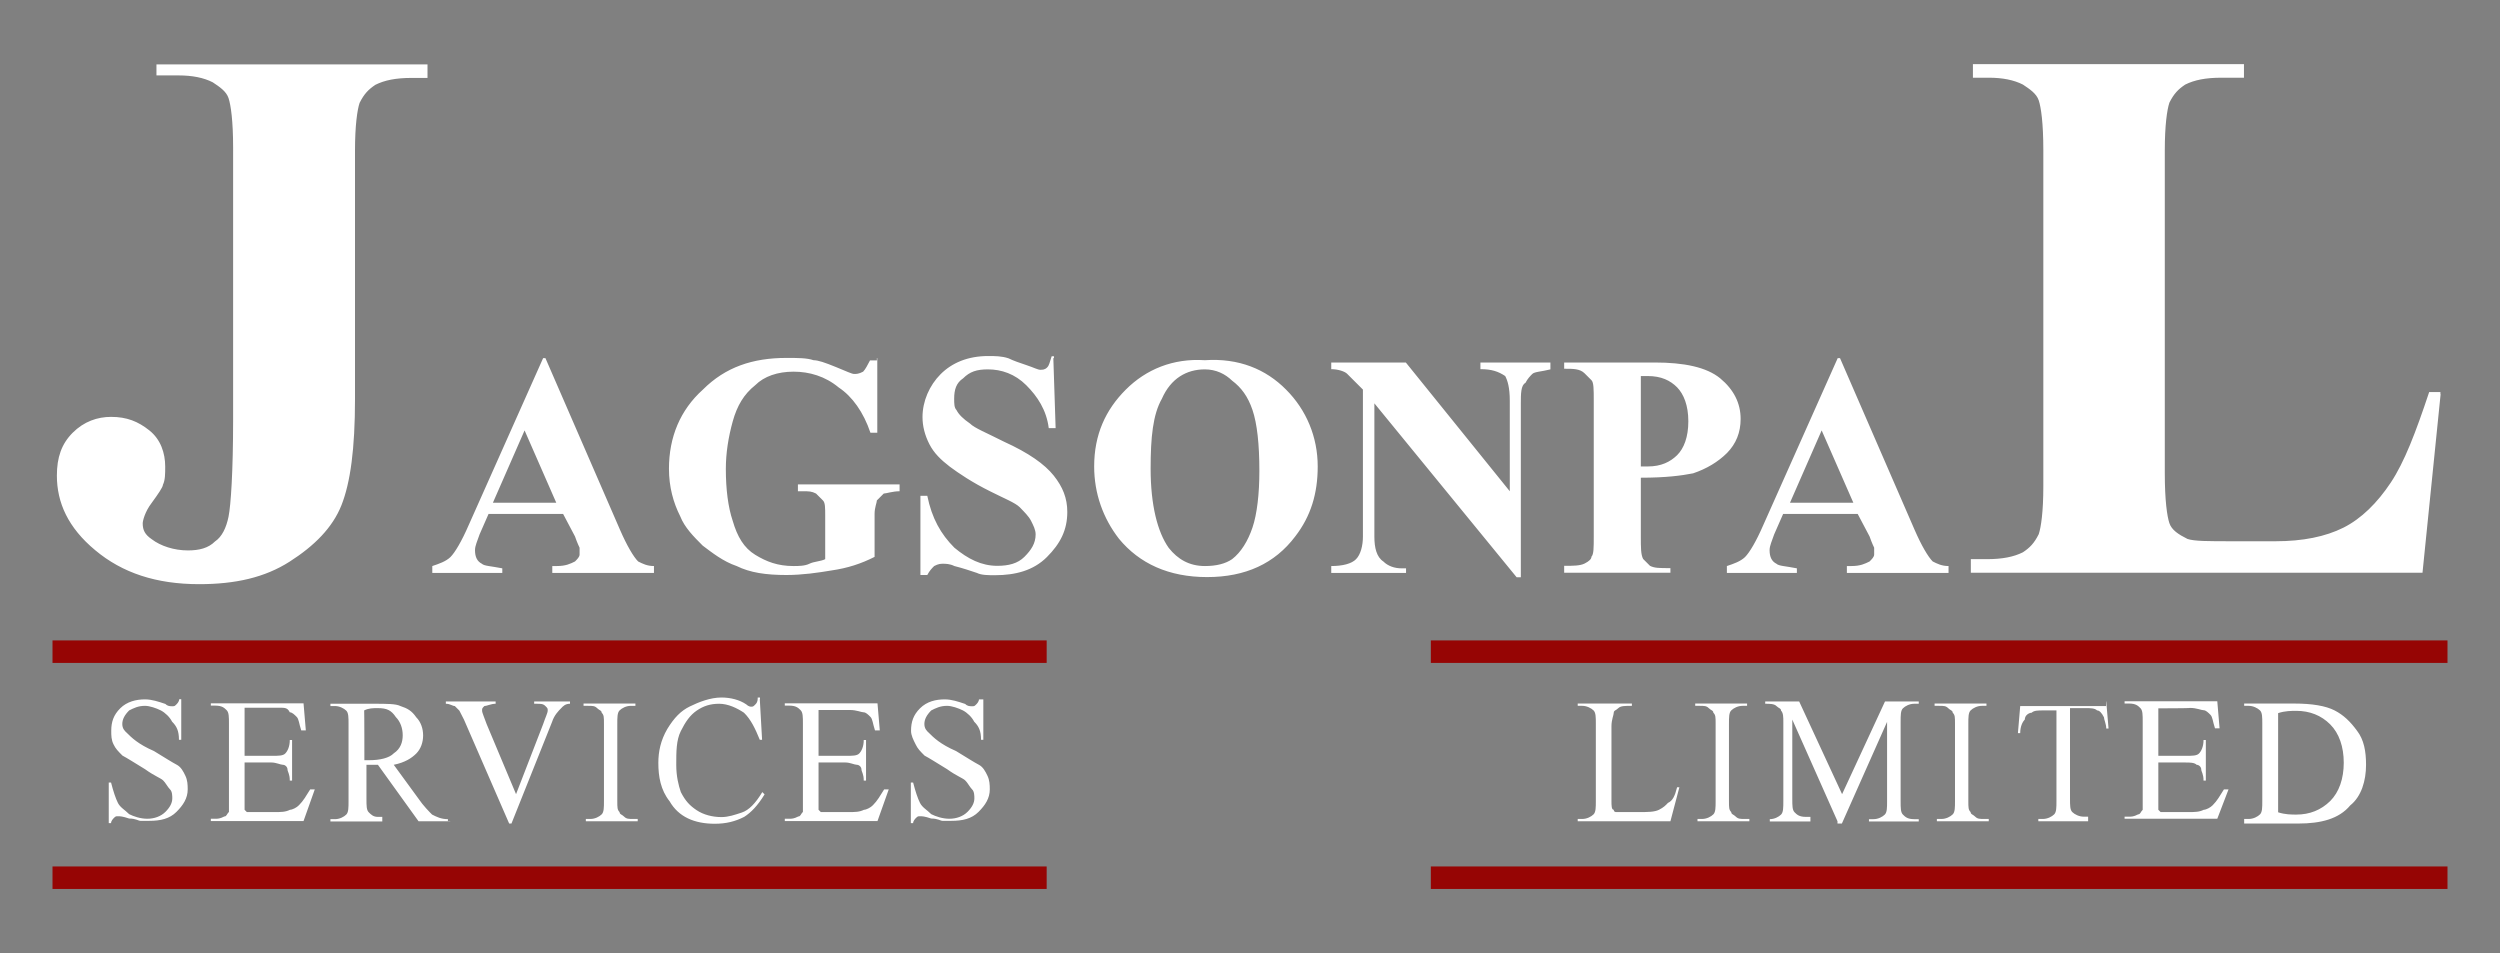
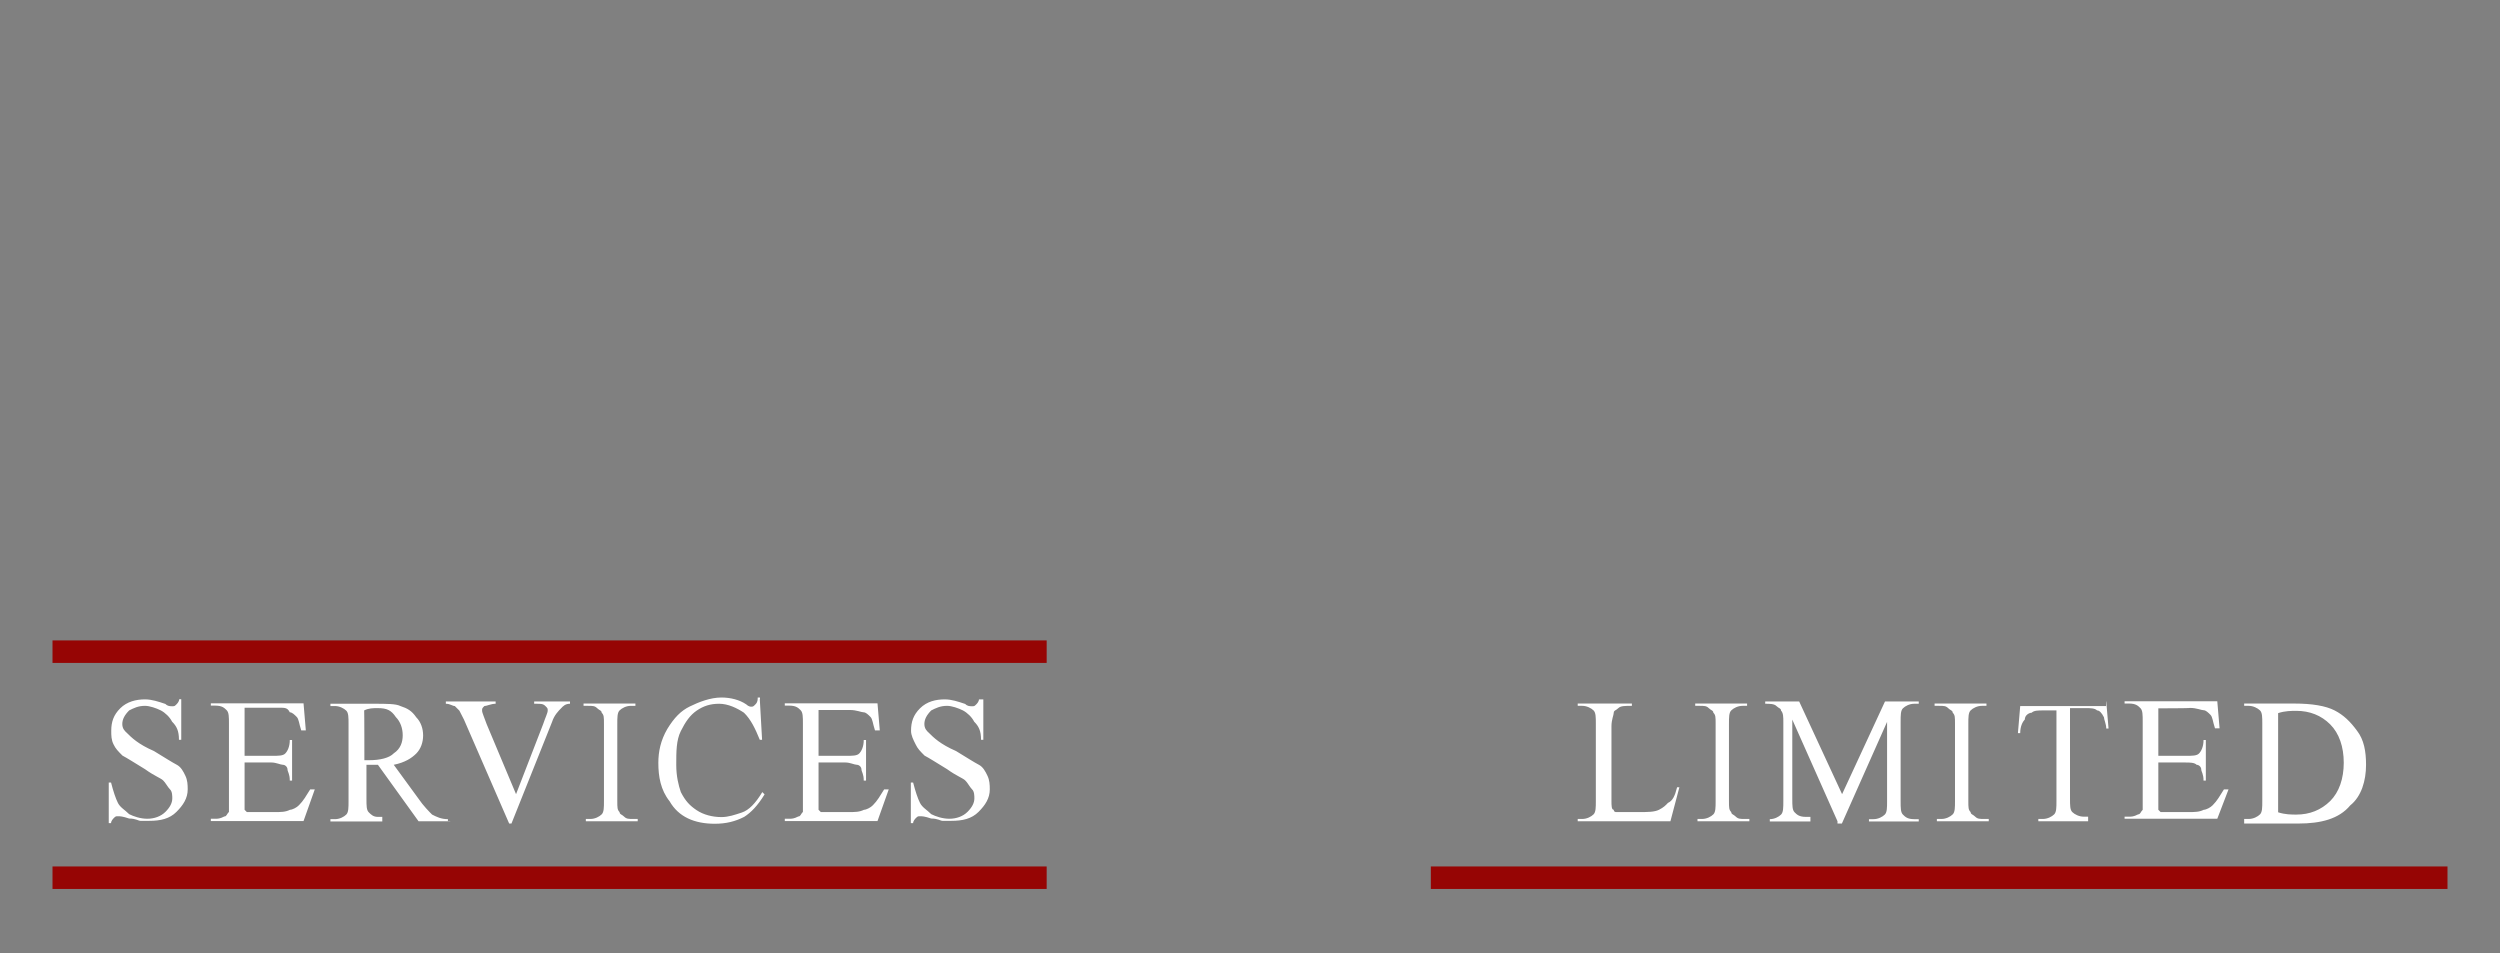
<svg xmlns="http://www.w3.org/2000/svg" version="1.1" id="Layer_1" x="0px" y="0px" viewBox="0 0 1200 457.6" style="enable-background:new 0 0 1200 457.6;" xml:space="preserve">
  <rect x="0" y="0" width="1200" height="457.6" fill="#808080" stroke="none" />
  <style type="text/css">
	.st0{fill:#FFFFFF;}
	.st1{fill:#960504;}
</style>
-   <path class="st0" d="M75.1,37.4v-6.5h130.1v6.5h-7.6c-7.6,0-13,1.1-17.4,3.3c-3.3,2.2-5.4,4.3-7.6,8.7c-1.1,3.3-2.2,10.8-2.2,22.8  v119.3c0,23.9-2.2,40.1-6.5,51c-4.3,10.8-13,19.5-24.9,27.1c-11.9,7.6-26,10.8-43.4,10.8c-20.6,0-36.9-5.4-49.9-16.3  c-13-10.8-18.4-22.8-18.4-35.8c0-8.7,2.2-15.2,7.6-20.6c5.4-5.4,11.9-7.6,18.4-7.6c7.6,0,13,2.2,18.4,6.5c5.4,4.3,7.6,10.8,7.6,17.4  c0,3.3,0,6.5-1.1,8.7c0,1.1-2.2,4.3-5.4,8.7c-3.3,4.3-4.3,8.7-4.3,9.8c0,3.3,1.1,5.4,4.3,7.6c4.3,3.3,10.8,5.4,17.4,5.4  c5.4,0,9.8-1.1,13-4.3c3.3-2.2,5.4-6.5,6.5-11.9c1.1-5.4,2.2-21.7,2.2-46.6V71c0-13-1.1-20.6-2.2-23.9c-1.1-3.3-4.3-5.4-7.6-7.6  c-4.3-2.2-9.8-3.3-16.3-3.3H75.1V37.4z M270.3,246.7h-35.8l-4.3,9.8c-1.1,3.3-2.2,5.4-2.2,7.6c0,3.3,1.1,5.4,3.3,6.5  c1.1,1.1,4.3,1.1,9.8,2.2v2.2h-33.6v-3.3c3.3-1.1,6.5-2.2,8.7-4.3c2.2-2.2,5.4-7.6,8.7-15.2l35.8-80.3h1.1l35.8,82.4  c3.3,7.6,6.5,13,8.7,15.2c2.2,1.1,4.3,2.2,7.6,2.2v3.3h-48.8v-3.3h2.2c4.3,0,6.5-1.1,8.7-2.2c1.1-1.1,2.2-2.2,2.2-3.3  c0-1.1,0-2.2,0-3.3c0,0-1.1-2.2-2.2-5.4L270.3,246.7z M267,241.3l-15.2-34.7l-15.2,34.7H267z M421.1,171.9v35.8h-3.3  c-3.3-9.8-8.7-17.4-15.2-21.7c-6.5-5.4-14.1-7.6-21.7-7.6s-14.1,2.2-18.4,6.5c-5.4,4.3-8.7,9.8-10.8,17.4s-3.3,15.2-3.3,22.8  c0,9.8,1.1,18.4,3.3,24.9c2.2,7.6,5.4,13,10.8,16.3s10.8,5.4,18.4,5.4c2.2,0,5.4,0,7.6-1.1c2.2-1.1,5.4-1.1,7.6-2.2v-20.6  c0-4.3,0-6.5-1.1-7.6s-2.2-2.2-3.3-3.3c-2.2-1.1-3.3-1.1-6.5-1.1h-2.2v-3.3h48.8v3.3c-3.3,0-6.5,1.1-7.6,1.1  c-1.1,1.1-2.2,2.2-3.3,3.3c0,1.1-1.1,3.3-1.1,6.5v20.6c-6.5,3.3-13,5.4-20.6,6.5c-6.5,1.1-14.1,2.2-21.7,2.2  c-9.8,0-17.4-1.1-23.9-4.3c-6.5-2.2-11.9-6.5-16.3-9.8c-4.3-4.3-8.7-8.7-10.8-14.1c-3.3-6.5-5.4-14.1-5.4-22.8  c0-15.2,5.4-28.2,16.3-38c10.8-10.8,23.9-15.2,40.1-15.2c5.4,0,9.8,0,13,1.1c2.2,0,5.4,1.1,10.8,3.3c5.4,2.2,7.6,3.3,8.7,3.3  c1.1,0,2.2,0,4.3-1.1c1.1-1.1,2.2-3.3,3.3-5.4h3.3V171.9z M505.6,171.9l1.1,33.6h-3.3c-1.1-8.7-5.4-15.2-10.8-20.6  s-11.9-7.6-18.4-7.6c-5.4,0-8.7,1.1-11.9,4.3c-3.3,2.2-4.3,5.4-4.3,9.8c0,2.2,0,4.3,1.1,5.4c1.1,2.2,3.3,4.3,6.5,6.5  c2.2,2.2,7.6,4.3,16.3,8.7c11.9,5.4,19.5,10.8,23.9,16.3c4.3,5.4,6.5,10.8,6.5,17.4c0,8.7-3.3,15.2-9.8,21.7  c-6.5,6.5-15.2,8.7-24.9,8.7c-3.3,0-6.5,0-8.7-1.1c-3.3-1.1-6.5-2.2-10.8-3.3c-2.2-1.1-4.3-1.1-5.4-1.1s-2.2,0-4.3,1.1  c-1.1,1.1-2.2,2.2-3.3,4.3h-3.3v-38h3.3c2.2,10.8,6.5,18.4,13,24.9c6.5,5.4,13,8.7,20.6,8.7c5.4,0,9.8-1.1,13-4.3  c3.3-3.3,5.4-6.5,5.4-10.8c0-2.2-1.1-4.3-2.2-6.5s-3.3-4.3-5.4-6.5c-2.2-2.2-7.6-4.3-14.1-7.6c-8.7-4.3-15.2-8.7-19.5-11.9  c-4.3-3.3-7.6-6.5-9.8-10.8s-3.3-8.7-3.3-13c0-7.6,3.3-15.2,8.7-20.6c5.4-5.4,13-8.7,22.8-8.7c3.3,0,6.5,0,9.8,1.1  c2.2,1.1,5.4,2.2,8.7,3.3c3.3,1.1,5.4,2.2,6.5,2.2c1.1,0,2.2,0,3.3-1.1c1.1-1.1,1.1-2.2,2.2-5.4h1.1V171.9z M578.3,172.9  c16.3-1.1,29.3,4.3,39,14.1c9.8,9.8,15.2,22.8,15.2,36.9c0,13-3.3,23.9-10.8,33.6c-9.8,13-23.9,19.5-42.3,19.5  c-18.4,0-32.5-6.5-42.3-18.4c-7.6-9.8-11.9-21.7-11.9-34.7c0-15.2,5.4-27.1,15.2-36.9C550.1,177.3,563.1,171.9,578.3,172.9z   M578.3,177.3c-8.7,0-16.3,4.3-20.6,14.1c-4.3,7.6-5.4,18.4-5.4,33.6c0,17.4,3.3,30.4,8.7,38c4.3,5.4,9.8,8.7,17.4,8.7  c5.4,0,9.8-1.1,13-3.3c4.3-3.3,7.6-8.7,9.8-15.2c2.2-6.5,3.3-16.3,3.3-27.1c0-13-1.1-22.8-3.3-29.3s-5.4-10.8-9.8-14.1  C588.1,179.5,583.7,177.3,578.3,177.3z M674.8,174l49.9,61.8v-43.4c0-6.5-1.1-9.8-2.2-11.9c-3.3-2.2-6.5-3.3-11.9-3.3V174h33.6v3.3  c-4.3,1.1-7.6,1.1-8.7,2.2c-1.1,1.1-2.2,2.2-3.3,4.3c-2.2,1.1-2.2,5.4-2.2,9.8v83.5H728l-68.3-83.5v64c0,5.4,1.1,9.8,4.3,11.9  c2.2,2.2,5.4,3.3,8.7,3.3h2.2v2.2H639v-3.3c5.4,0,9.8-1.1,11.9-3.3c2.2-2.2,3.3-6.5,3.3-10.8V187l-2.2-2.2c-2.2-2.2-4.3-4.3-5.4-5.4  c-1.1-1.1-4.3-2.2-7.6-2.2V174H674.8z M787.6,229.3v28.2c0,5.4,0,8.7,1.1,10.8c1.1,1.1,2.2,2.2,3.3,3.3c2.2,1.1,4.3,1.1,9.8,1.1v2.2  h-51v-3.3c4.3,0,7.6,0,9.8-1.1c2.2-1.1,3.3-2.2,3.3-3.3c1.1-1.1,1.1-4.3,1.1-9.8v-65.1c0-5.4,0-8.7-1.1-9.8s-2.2-2.2-3.3-3.3  c-2.2-2.2-5.4-2.2-9.8-2.2V174h43.4c14.1,0,24.9,2.2,31.5,7.6c6.5,5.4,9.8,11.9,9.8,19.5c0,6.5-2.2,11.9-6.5,16.3  c-4.3,4.3-9.8,7.6-16.3,9.8C807.1,228.3,799.6,229.3,787.6,229.3z M787.6,180.5v43.4c2.2,0,3.3,0,3.3,0c6.5,0,10.8-2.2,14.1-5.4  c3.3-3.3,5.4-8.7,5.4-16.3s-2.2-13-5.4-16.3c-3.3-3.3-7.6-5.4-14.1-5.4H787.6z M891.7,246.7h-35.8l-4.3,9.8  c-1.1,3.3-2.2,5.4-2.2,7.6c0,3.3,1.1,5.4,3.3,6.5c1.1,1.1,4.3,1.1,9.8,2.2v2.2h-33.6v-3.3c3.3-1.1,6.5-2.2,8.7-4.3  c2.2-2.2,5.4-7.6,8.7-15.2l35.8-80.3h1.1l35.8,82.4c3.3,7.6,6.5,13,8.7,15.2c2.2,1.1,4.3,2.2,7.6,2.2v3.3h-48.8v-3.3h2.2  c4.3,0,6.5-1.1,8.7-2.2c1.1-1.1,2.2-2.2,2.2-3.3c0-1.1,0-2.2,0-3.3c0,0-1.1-2.2-2.2-5.4L891.7,246.7z M889.6,241.3l-15.2-34.7  l-15.2,34.7H889.6z M1171.5,189.2l-8.7,85.7H946v-6.5h7.6c7.6,0,13-1.1,17.4-3.3c3.3-2.2,5.4-4.3,7.6-8.7c1.1-3.3,2.2-10.8,2.2-22.8  V72.1c0-13-1.1-20.6-2.2-23.9c-1.1-3.3-4.3-5.4-7.6-7.6c-4.3-2.2-9.8-3.3-16.3-3.3H947v-6.5h130.1v6.5h-10.8c-7.6,0-13,1.1-17.4,3.3  c-3.3,2.2-5.4,4.3-7.6,8.7c-1.1,3.3-2.2,10.8-2.2,22.8v155.1c0,13,1.1,20.6,2.2,23.9c1.1,3.3,4.3,5.4,8.7,7.6  c3.3,1.1,9.8,1.1,21.7,1.1h20.6c13,0,23.9-2.2,32.5-6.5s16.3-11.9,22.8-21.7c6.5-9.8,11.9-23.9,18.4-43.4h5.4V189.2z" />
  <path class="st0" d="M87,335.6v19.5h-1.1c0-4.3-1.1-6.5-3.3-8.7c-1.1-2.2-3.3-4.3-5.4-5.4c-2.2-1.1-5.4-2.2-7.6-2.2  c-3.3,0-5.4,1.1-7.6,2.2c-2.2,2.2-3.3,4.3-3.3,6.5c0,2.2,1.1,3.3,2.2,4.3c2.2,2.2,5.4,5.4,13,8.7c5.4,3.3,8.7,5.4,10.8,6.5  c2.2,1.1,3.3,3.3,4.3,5.4s1.1,4.3,1.1,6.5c0,4.3-2.2,7.6-5.4,10.8c-3.3,3.3-7.6,4.3-13,4.3c-2.2,0-3.3,0-4.3,0s-2.2-1.1-5.4-1.1  c-3.3-1.1-4.3-1.1-5.4-1.1s-1.1,0-2.2,1.1c0,0-1.1,1.1-1.1,2.2h-1.1v-19.5h1.1c1.1,4.3,2.2,7.6,3.3,9.8c1.1,2.2,3.3,3.3,5.4,5.4  c2.2,1.1,5.4,2.2,8.7,2.2s6.5-1.1,8.7-3.3c2.2-2.2,3.3-4.3,3.3-6.5c0-1.1,0-3.3-1.1-4.3c-1.1-1.1-2.2-3.3-3.3-4.3  c-1.1-1.1-4.3-2.2-8.7-5.4c-5.4-3.3-8.7-5.4-10.8-6.5c-2.2-2.2-3.3-3.3-4.3-5.4c-1.1-2.2-1.1-4.3-1.1-6.5c0-4.3,1.1-7.6,4.3-10.8  s7.6-4.3,11.9-4.3c3.3,0,6.5,1.1,9.8,2.2c1.1,1.1,2.2,1.1,3.3,1.1c1.1,0,1.1,0,2.2-1.1c0,0,1.1-1.1,1.1-2.2  C85.9,335.6,87,335.6,87,335.6z M117.4,340v22.8h13c3.3,0,5.4,0,6.5-1.1c1.1-1.1,2.2-3.3,2.2-6.5h1.1v19.5h-1.1  c0-3.3-1.1-4.3-1.1-5.4s-1.1-2.2-2.2-2.2c-1.1,0-3.3-1.1-5.4-1.1h-13v18.4c0,2.2,0,4.3,0,4.3l1.1,1.1c1.1,0,2.2,0,3.3,0h9.8  c3.3,0,5.4,0,7.6-1.1c1.1,0,3.3-1.1,4.3-2.2c2.2-2.2,3.3-4.3,5.4-7.6h2.2l-5.4,15.2h-44.5v-1.1h2.2c1.1,0,2.2,0,4.3-1.1  c1.1,0,1.1-1.1,2.2-2.2c0-1.1,0-3.3,0-5.4v-36.9c0-3.3,0-5.4-1.1-6.5s-2.2-2.2-5.4-2.2h-2.2v-1.1h44.5l1.1,13h-2.2  c-1.1-3.3-1.1-5.4-2.2-6.5c-1.1-1.1-2.2-2.2-3.3-2.2c-1.1-2.2-2.2-2.2-5.4-2.2H117.4z M216.1,394.2h-15.2l-19.5-27.1  c-1.1,0-2.2,0-3.3,0H177h-1.1v16.3c0,3.3,0,5.4,1.1,6.5c1.1,1.1,2.2,2.2,4.3,2.2h2.2v2.2h-24.9v-1.1h2.2c2.2,0,4.3-1.1,5.4-2.2  c1.1-1.1,1.1-3.3,1.1-6.5v-36.9c0-3.3,0-5.4-1.1-6.5s-3.3-2.2-5.4-2.2h-2.2v-1.1h20.6c6.5,0,10.8,0,13,1.1c3.3,1.1,5.4,2.2,7.6,5.4  c2.2,2.2,3.3,5.4,3.3,8.7c0,3.3-1.1,6.5-3.3,8.7s-5.4,4.3-10.8,5.4l11.9,16.3c2.2,3.3,5.4,6.5,6.5,7.6c2.2,1.1,4.3,2.2,7.6,2.2v1.1  H216.1z M174.9,364.9h1.1h1.1c5.4,0,9.8-1.1,11.9-3.3c3.3-2.2,4.3-5.4,4.3-8.7c0-3.3-1.1-6.5-3.3-8.7c-2.2-3.3-4.3-4.3-8.7-4.3  c-2.2,0-4.3,0-6.5,1.1C174.9,341,174.9,364.9,174.9,364.9z M273.6,336.7v1.1c-2.2,0-3.3,1.1-4.3,2.2c-1.1,1.1-3.3,3.3-4.3,6.5  l-19.5,48.8h-1.1l-21.7-49.9c-1.1-2.2-2.2-4.3-2.2-4.3c-1.1-1.1-1.1-1.1-2.2-2.2c-1.1,0-2.2-1.1-4.3-1.1v-1.1h23.9v1.1  c-2.2,0-4.3,1.1-5.4,1.1c-1.1,1.1-1.1,1.1-1.1,2.2c0,1.1,1.1,3.3,2.2,6.5l14.1,33.6l13-33.6c1.1-3.3,2.2-5.4,2.2-6.5  c0-1.1,0-1.1-1.1-2.2s-2.2-1.1-4.3-1.1c0,0,0,0-1.1,0v-1.1H273.6z M306.1,393.1v1.1h-24.9v-1.1h2.2c2.2,0,4.3-1.1,5.4-2.2  c1.1-1.1,1.1-3.3,1.1-6.5v-36.9c0-3.3,0-4.3-1.1-5.4c0-1.1-1.1-1.1-2.2-2.2c-1.1-1.1-2.2-1.1-4.3-1.1h-2.2v-1.1H305v1.1h-2.2  c-2.2,0-4.3,1.1-5.4,2.2c-1.1,1.1-1.1,3.3-1.1,6.5v36.9c0,3.3,0,4.3,1.1,5.4c0,1.1,1.1,1.1,2.2,2.2c1.1,1.1,2.2,1.1,4.3,1.1H306.1z   M364.7,335.6l1.1,19.5h-1.1c-2.2-5.4-4.3-9.8-7.6-13c-3.3-2.2-7.6-4.3-11.9-4.3c-4.3,0-7.6,1.1-10.8,3.3s-5.4,5.4-7.6,9.8  s-2.2,9.8-2.2,16.3c0,5.4,1.1,9.8,2.2,13c2.2,4.3,4.3,6.5,7.6,8.7s7.6,3.3,11.9,3.3c3.3,0,6.5-1.1,9.8-2.2c3.3-1.1,6.5-4.3,9.8-9.8  l1.1,1.1c-3.3,5.4-6.5,8.7-9.8,10.8c-4.3,2.2-8.7,3.3-14.1,3.3c-9.8,0-17.4-3.3-21.7-10.8c-4.3-5.4-5.4-11.9-5.4-18.4  c0-5.4,1.1-10.8,4.3-16.3c3.3-5.4,6.5-8.7,10.8-10.8s9.8-4.3,15.2-4.3c4.3,0,8.7,1.1,11.9,3.3c1.1,1.1,2.2,1.1,2.2,1.1  c1.1,0,1.1,0,2.2-1.1c1.1-1.1,1.1-2.2,1.1-3.3h1.1V335.6z M392.9,340v22.8h13c3.3,0,5.4,0,6.5-1.1s2.2-3.3,2.2-6.5h1.1v19.5h-1.1  c0-3.3-1.1-4.3-1.1-5.4s-1.1-2.2-2.2-2.2c-1.1,0-3.3-1.1-5.4-1.1h-13v18.4c0,2.2,0,4.3,0,4.3l1.1,1.1c1.1,0,2.2,0,3.3,0h9.8  c3.3,0,5.4,0,7.6-1.1c1.1,0,3.3-1.1,4.3-2.2c2.2-2.2,3.3-4.3,5.4-7.6h2.2l-5.4,15.2h-44.5v-1.1h2.2c1.1,0,2.2,0,4.3-1.1  c1.1,0,1.1-1.1,2.2-2.2c0-1.1,0-3.3,0-5.4v-36.9c0-3.3,0-5.4-1.1-6.5c-1.1-1.1-2.2-2.2-5.4-2.2h-2.2v-1.1h44.5l1.1,13H420  c-1.1-3.3-1.1-5.4-2.2-6.5c-1.1-1.1-2.2-2.2-3.3-2.2c-1.1,0-3.3-1.1-6.5-1.1h-15.2V340z M472,335.6v19.5h-1.1c0-4.3-1.1-6.5-3.3-8.7  c-1.1-2.2-3.3-4.3-5.4-5.4c-2.2-1.1-5.4-2.2-7.6-2.2c-3.3,0-5.4,1.1-7.6,2.2c-2.2,2.2-3.3,4.3-3.3,6.5c0,2.2,1.1,3.3,2.2,4.3  c2.2,2.2,5.4,5.4,13,8.7c5.4,3.3,8.7,5.4,10.8,6.5c2.2,1.1,3.3,3.3,4.3,5.4s1.1,4.3,1.1,6.5c0,4.3-2.2,7.6-5.4,10.8  c-3.3,3.3-7.6,4.3-13,4.3c-2.2,0-3.3,0-4.3,0s-2.2-1.1-5.4-1.1c-3.3-1.1-4.3-1.1-5.4-1.1c-1.1,0-1.1,0-2.2,1.1c0,0-1.1,1.1-1.1,2.2  h-1.1v-19.5h1.1c1.1,4.3,2.2,7.6,3.3,9.8c1.1,2.2,3.3,3.3,5.4,5.4c2.2,1.1,5.4,2.2,8.7,2.2s6.5-1.1,8.7-3.3s3.3-4.3,3.3-6.5  c0-1.1,0-3.3-1.1-4.3c-1.1-1.1-2.2-3.3-3.3-4.3c-1.1-1.1-4.3-2.2-8.7-5.4c-5.4-3.3-8.7-5.4-10.8-6.5c-2.2-2.2-3.3-3.3-4.3-5.4  c-1.1-2.2-2.2-4.3-2.2-6.5c0-4.3,1.1-7.6,4.3-10.8c3.3-3.3,7.6-4.3,11.9-4.3c3.3,0,6.5,1.1,9.8,2.2c1.1,1.1,2.2,1.1,3.3,1.1  s1.1,0,2.2-1.1c0,0,1.1-1.1,1.1-2.2H472z" />
  <path class="st0" d="M805,377.9h1.1l-4.3,16.3h-44.5v-1.1h2.2c2.2,0,4.3-1.1,5.4-2.2c1.1-1.1,1.1-3.3,1.1-6.5v-36.9  c0-3.3,0-5.4-1.1-6.5s-3.3-2.2-5.4-2.2h-2.2v-1.1h26v1.1c-3.3,0-5.4,0-6.5,1.1c-1.1,1.1-2.2,1.1-2.2,2.2s-1.1,3.3-1.1,6.5v35.8  c0,2.2,0,4.3,1.1,4.3c0,1.1,1.1,1.1,1.1,1.1s3.3,0,6.5,0h4.3c4.3,0,7.6,0,9.8-1.1c2.2-1.1,3.3-2.2,4.3-3.3  C802.8,384.4,803.9,382.3,805,377.9z M839.7,393.1v1.1h-24.9v-1.1h2.2c2.2,0,4.3-1.1,5.4-2.2c1.1-1.1,1.1-3.3,1.1-6.5v-36.9  c0-3.3,0-4.3-1.1-5.4c0-1.1-1.1-1.1-2.2-2.2c-1.1-1.1-2.2-1.1-4.3-1.1h-2.2v-1.1h24.9v1.1h-2.2c-2.2,0-4.3,1.1-5.4,2.2  c-1.1,1.1-1.1,3.3-1.1,6.5v36.9c0,3.3,0,4.3,1.1,5.4c0,1.1,1.1,1.1,2.2,2.2c1.1,1.1,2.2,1.1,4.3,1.1H839.7z M882,394.2l-21.7-48.8  v38c0,3.3,0,5.4,1.1,6.5c1.1,1.1,2.2,2.2,5.4,2.2h2.2v2.2h-19.5v-1.1h0c2.2,0,4.3-1.1,5.4-2.2c1.1-1.1,1.1-3.3,1.1-6.5v-38  c0-2.2,0-4.3-1.1-5.4c0-1.1-1.1-1.1-2.2-2.2c-1.1-1.1-3.3-1.1-5.4-1.1v-1.1h16.3l20.6,44.5l20.6-44.5H921v1.1h-2.2  c-2.2,0-4.3,1.1-5.4,2.2c-1.1,1.1-1.1,3.3-1.1,6.5v38c0,3.3,0,5.4,1.1,6.5c1.1,1.1,2.2,2.2,5.4,2.2h2.2v1.1h-23.9v-1.1h2.2  c2.2,0,4.3-1.1,5.4-2.2c1.1-1.1,1.1-3.3,1.1-6.5v-38l-21.7,48.8H882V394.2z M954.6,393.1v1.1h-24.9v-1.1h2.2c2.2,0,4.3-1.1,5.4-2.2  c1.1-1.1,1.1-3.3,1.1-6.5v-36.9c0-3.3,0-4.3-1.1-5.4c0-1.1-1.1-1.1-2.2-2.2c-1.1-1.1-2.2-1.1-4.3-1.1h-2.2v-1.1h24.9v1.1h-2.2  c-2.2,0-4.3,1.1-5.4,2.2c-1.1,1.1-1.1,3.3-1.1,6.5v36.9c0,3.3,0,4.3,1.1,5.4c0,1.1,1.1,1.1,2.2,2.2c1.1,1.1,2.2,1.1,4.3,1.1H954.6z   M1011,336.7l1.1,13h-1.1c0-2.2-1.1-4.3-1.1-5.4c-1.1-2.2-2.2-3.3-3.3-3.3c-1.1-1.1-3.3-1.1-5.4-1.1h-7.6v43.4c0,3.3,0,5.4,1.1,6.5  s3.3,2.2,5.4,2.2h2.2v2.2h-23.9v-1.1h2.2c2.2,0,4.3-1.1,5.4-2.2c1.1-1.1,1.1-3.3,1.1-6.5V341h-6.5c-2.2,0-4.3,0-5.4,1.1  c-1.1,0-3.3,1.1-3.3,3.3c-1.1,1.1-2.2,3.3-2.2,6.5h-1.1l1.1-13h41.2V336.7z M1036,340v22.8h13c3.3,0,5.4,0,6.5-1.1  c1.1-1.1,2.2-3.3,2.2-6.5h1.1v19.5h-1.1c0-3.3-1.1-4.3-1.1-5.4s-1.1-2.2-2.2-2.2c-1.1-1.1-3.3-1.1-5.4-1.1h-13v18.4  c0,2.2,0,4.3,0,4.3l1.1,1.1c1.1,0,2.2,0,3.3,0h9.8c3.3,0,5.4,0,7.6-1.1c1.1,0,3.3-1.1,4.3-2.2c2.2-2.2,3.3-4.3,5.4-7.6h2.2  l-5.4,14.1h-44.5V392h2.2c1.1,0,2.2,0,4.3-1.1c1.1,0,1.1-1.1,2.2-2.2c0-1.1,0-3.3,0-5.4v-36.9c0-3.3,0-5.4-1.1-6.5  c-1.1-1.1-2.2-2.2-5.4-2.2h-2.2v-1.1h44.5l1.1,13h-2.2c-1.1-3.3-1.1-5.4-2.2-6.5c-1.1-1.1-2.2-2.2-3.3-2.2c-1.1,0-3.3-1.1-6.5-1.1  C1051.2,340,1036,340,1036,340z M1077.2,394.2v-1.1h2.2c2.2,0,4.3-1.1,5.4-2.2c1.1-1.1,1.1-3.3,1.1-6.5v-36.9c0-3.3,0-5.4-1.1-6.5  c-1.1-1.1-3.3-2.2-5.4-2.2h-2.2v-1.1h23.9c8.7,0,15.2,1.1,19.5,3.3s7.6,5.4,10.8,9.8c3.3,4.3,4.3,9.8,4.3,16.3  c0,7.6-2.2,15.2-7.6,19.5c-5.4,6.5-14.1,8.7-24.9,8.7h-26V394.2z M1093.5,389.9c3.3,1.1,6.5,1.1,8.7,1.1c6.5,0,11.9-2.2,16.3-6.5  c4.3-4.3,6.5-10.8,6.5-18.4s-2.2-14.1-6.5-18.4s-9.8-6.5-16.3-6.5c-2.2,0-5.4,0-8.7,1.1V389.9z" />
  <rect x="25.2" y="307.4" class="st1" width="477.2" height="10.8" />
  <rect x="686.8" y="415.9" class="st1" width="488" height="10.8" />
  <rect x="25.2" y="415.9" class="st1" width="477.2" height="10.8" />
-   <rect x="686.8" y="307.4" class="st1" width="488" height="10.8" />
</svg>